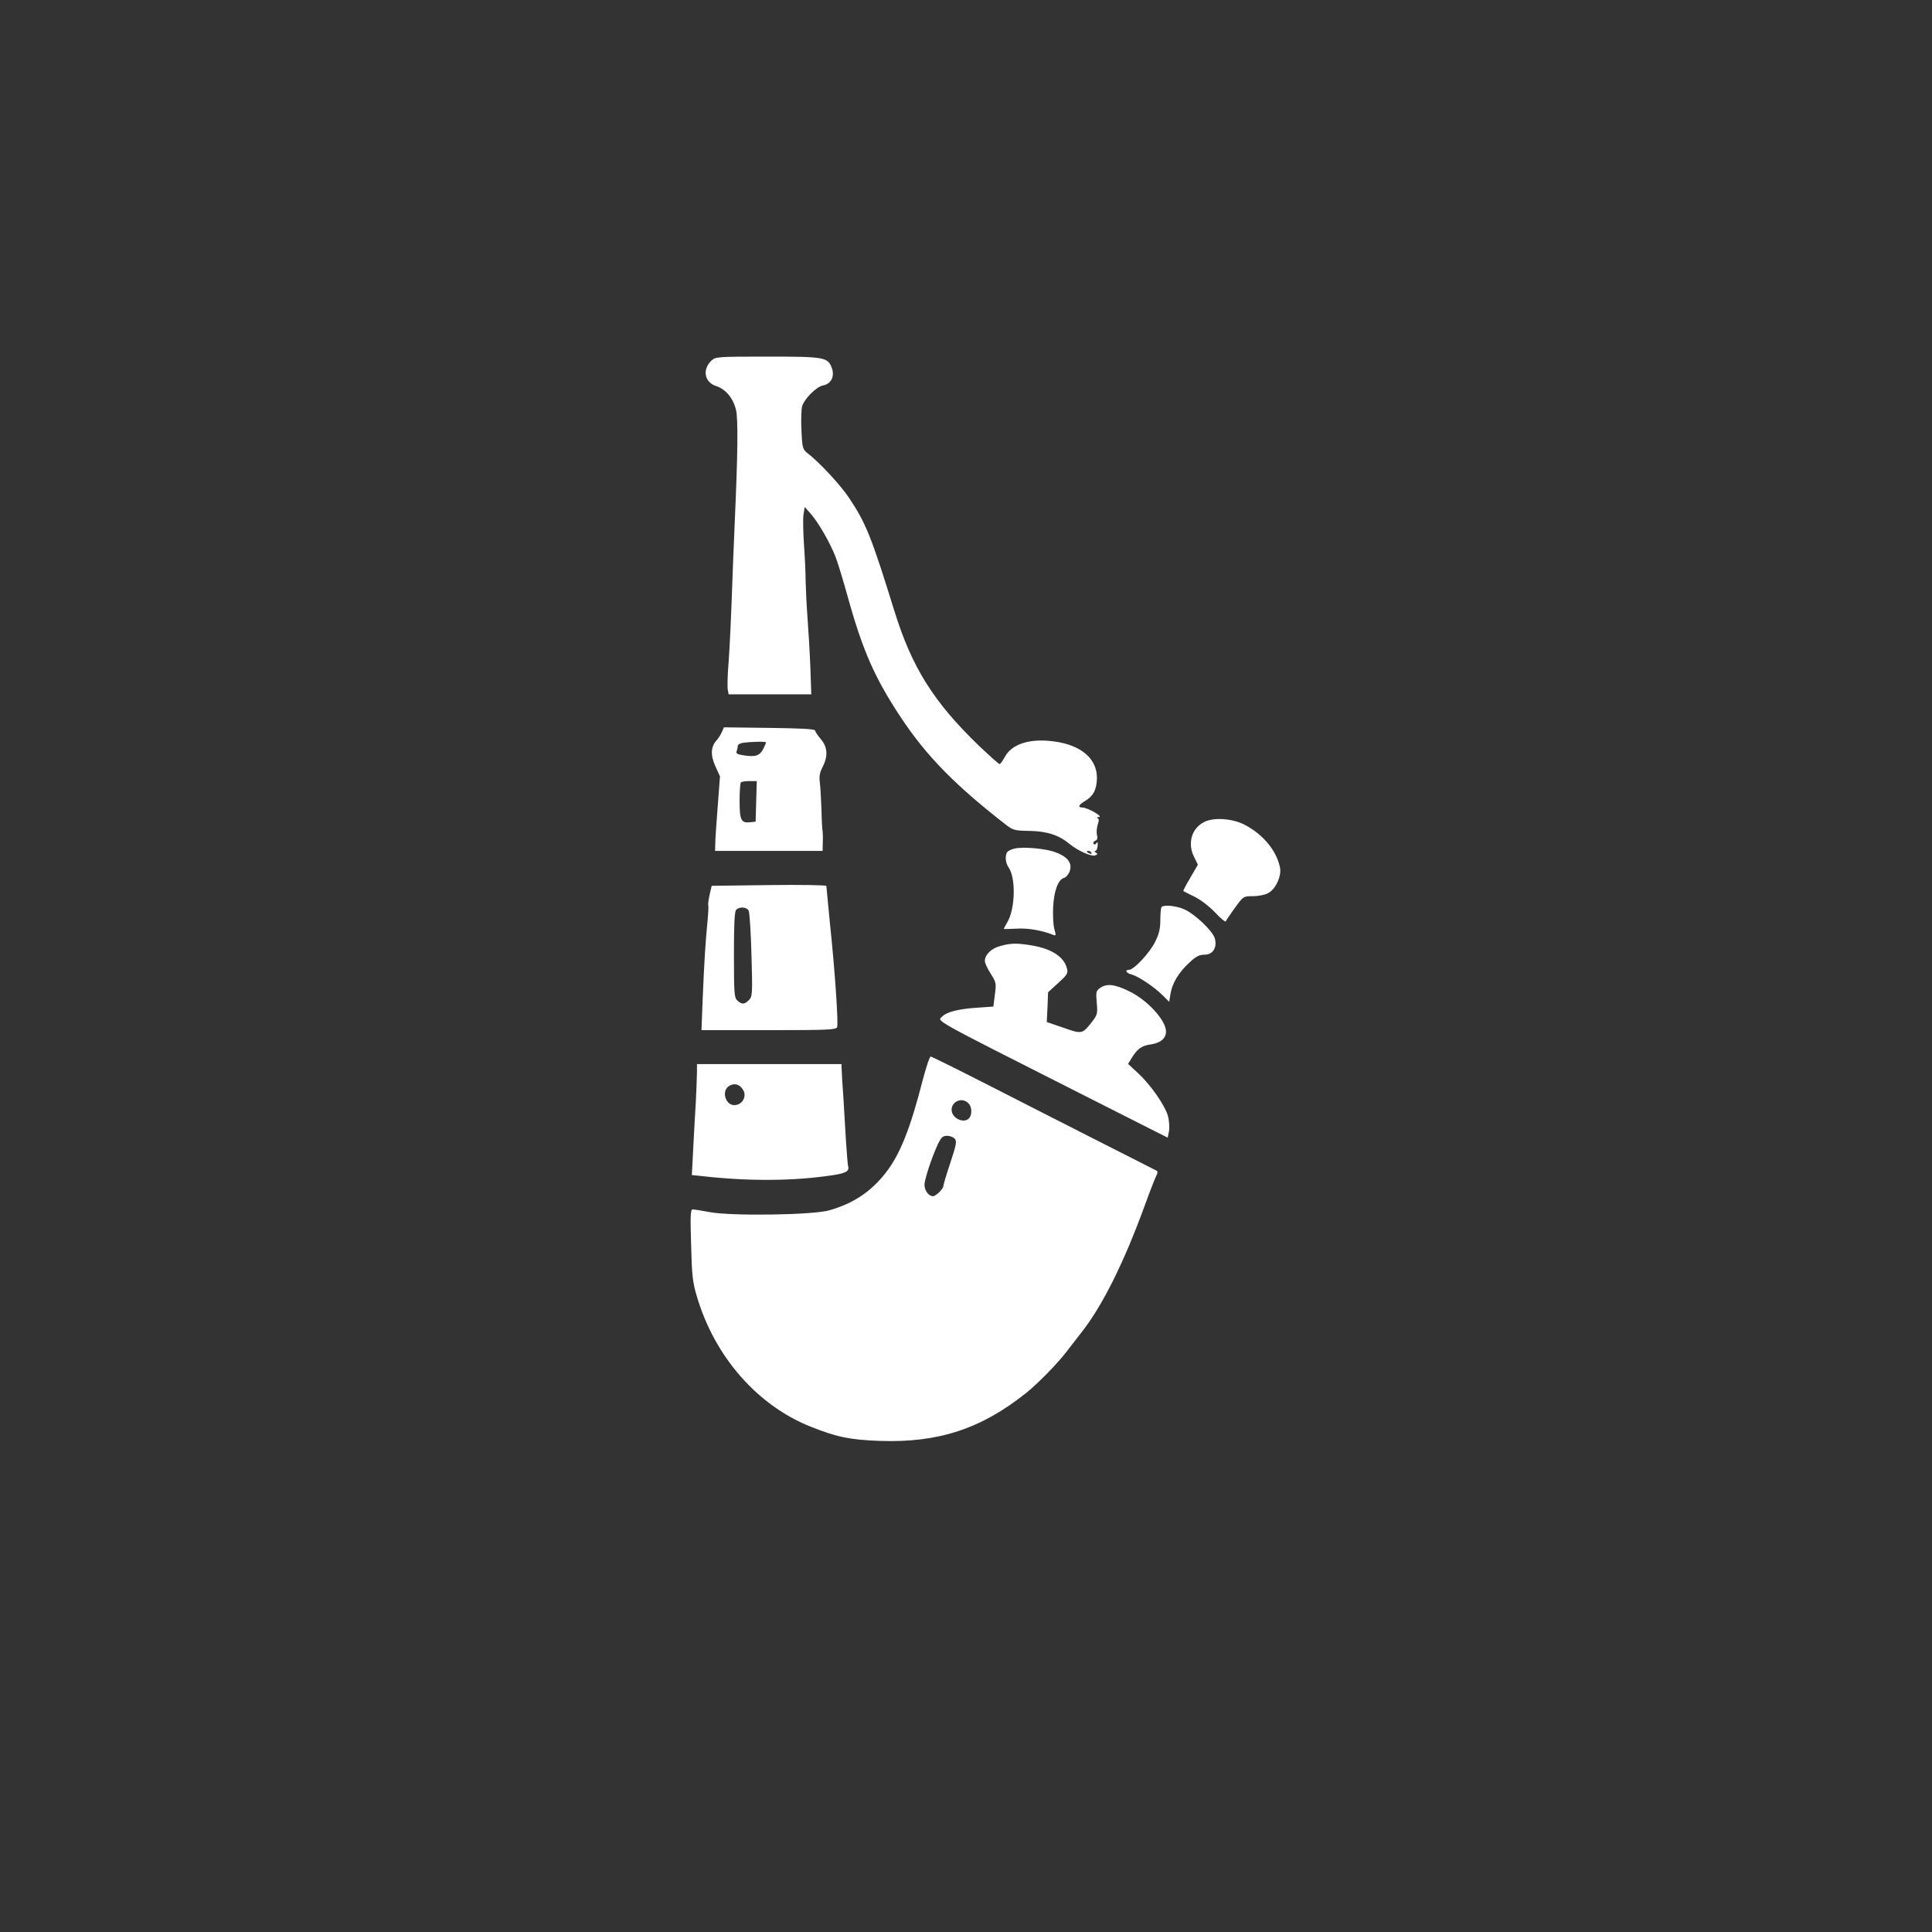
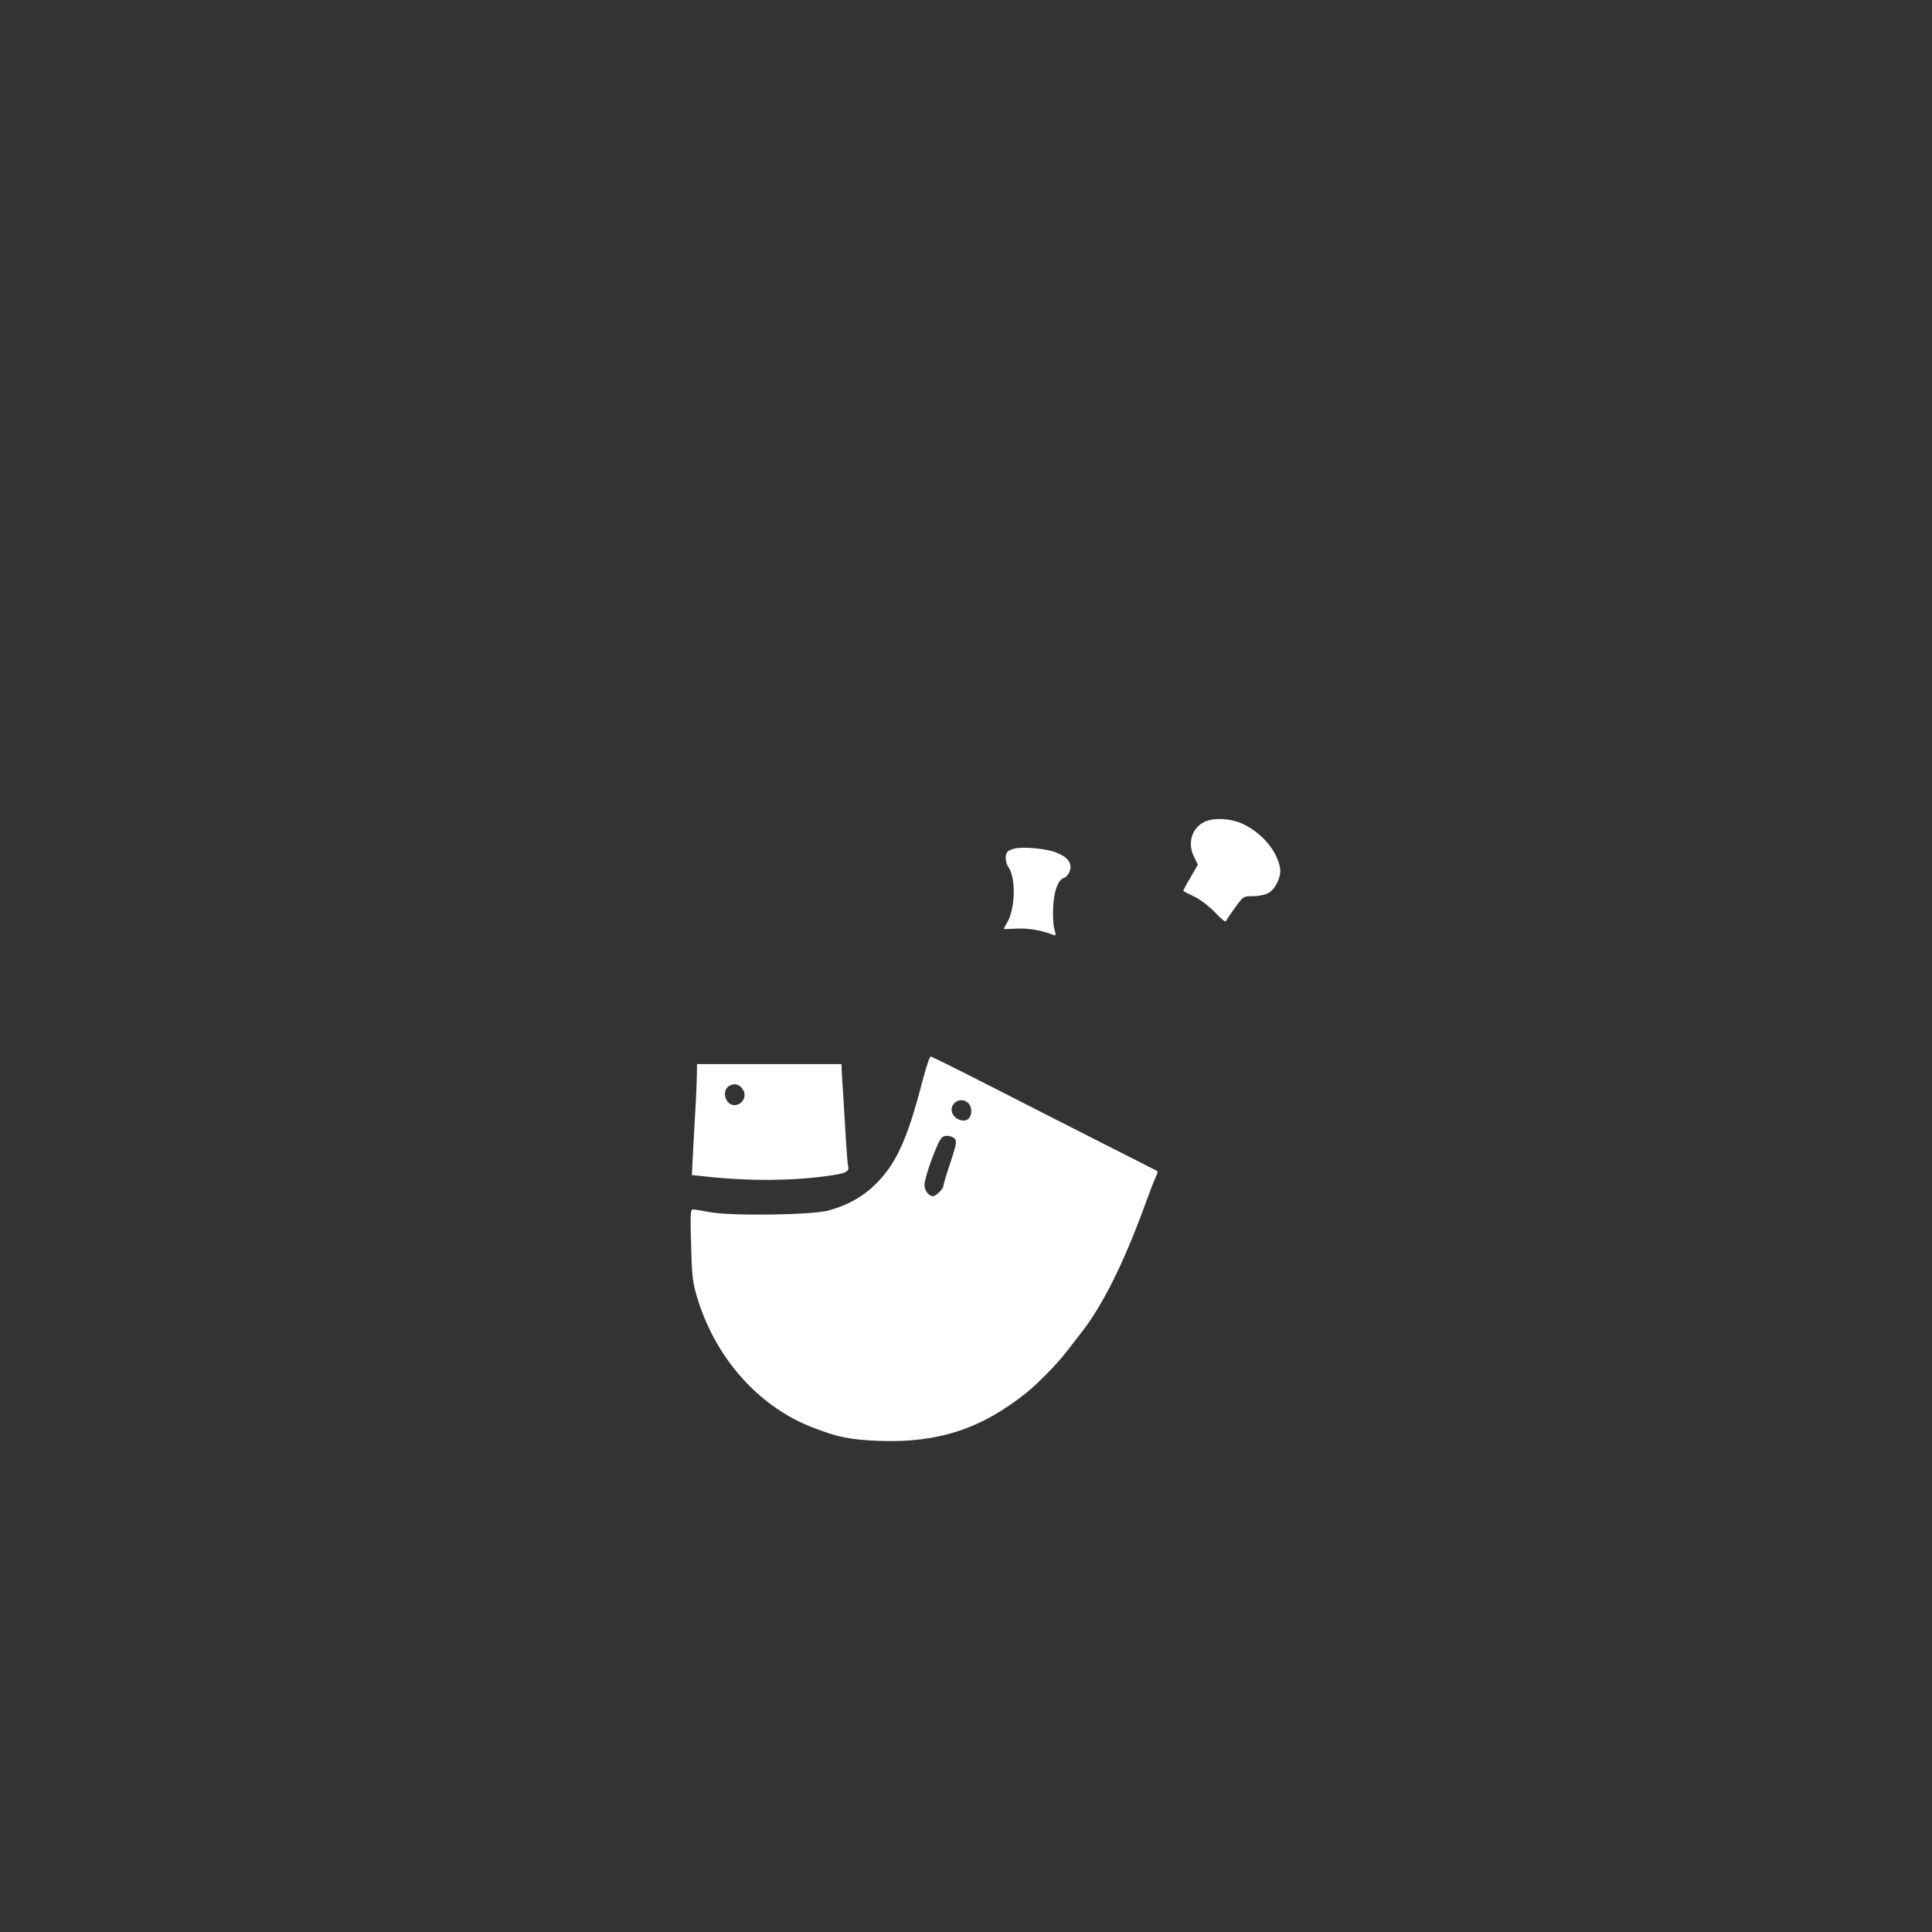
<svg xmlns="http://www.w3.org/2000/svg" version="1.0" width="1024pt" height="1024pt" viewBox="0 0 1024 1024" preserveAspectRatio="xMidYMid meet">
  <rect x="0" y="0" width="1024" height="1024" fill="#333333" stroke="none" />
  <g transform="translate(0,1024) scale(0.1,-0.1)" fill="#ffffff" stroke="none">
-     <path d="M3772 8330 c-51 -48 -39 -115 23 -136 52 -17 91 -64 106 -127 12 -49 9 -243 -7 -602 -3 -66 -7 -163 -9 -215 -10 -291 -17 -436 -24 -531 -5 -58 -6 -118 -4 -133 l5 -26 219 0 219 0 -5 143 c-3 78 -10 196 -15 262 -5 66 -9 154 -10 195 0 41 -4 129 -9 196 -4 67 -6 138 -2 159 l6 38 32 -36 c40 -45 103 -155 131 -227 12 -30 42 -129 67 -220 79 -282 142 -424 278 -630 137 -207 289 -362 562 -574 34 -26 45 -29 124 -30 92 -2 155 -23 211 -70 42 -35 115 -67 134 -60 14 5 15 9 4 15 -7 5 -8 9 -3 9 6 0 12 12 13 28 1 18 -1 23 -7 13 -5 -8 -11 -9 -15 -3 -3 5 1 13 9 16 11 4 14 13 9 31 -3 13 -1 38 4 54 8 22 7 31 -1 35 -7 2 -3 5 8 6 24 1 -60 49 -87 50 -27 0 -22 14 12 34 44 26 62 59 64 119 2 104 -81 177 -225 197 -129 18 -226 -12 -264 -83 -11 -20 -23 -37 -27 -37 -4 0 -53 44 -109 97 -240 231 -356 416 -448 713 -123 397 -151 466 -240 600 -45 68 -157 189 -222 239 -24 19 -27 27 -31 117 -3 54 -1 112 3 129 11 40 75 105 111 112 42 8 62 46 48 89 -21 61 -36 64 -343 64 -261 0 -274 -1 -295 -20z m2013 -2610 c3 -6 -1 -7 -9 -4 -18 7 -21 14 -7 14 6 0 13 -4 16 -10z" />
-     <path d="M3826 6360 c-6 -14 -19 -34 -28 -44 -31 -34 -33 -79 -6 -138 l24 -53 -12 -160 c-7 -88 -13 -177 -13 -197 l-1 -38 285 0 285 0 1 48 c1 26 0 52 -1 57 -2 6 -5 57 -6 115 -2 58 -6 123 -9 145 -4 29 0 51 15 80 30 58 26 107 -10 148 -16 19 -30 40 -30 45 0 8 -76 12 -241 14 l-242 3 -11 -25z m234 -55 c0 -4 -7 -19 -15 -35 -18 -35 -41 -43 -100 -34 -35 5 -45 10 -41 21 3 8 6 21 6 28 0 8 12 16 28 18 43 6 122 8 122 2z m-52 -312 l-3 -108 -28 -3 c-49 -6 -57 11 -57 113 0 50 3 95 7 98 3 4 24 7 45 7 l39 0 -3 -107z" />
    <path d="M6380 5882 c-66 -35 -87 -115 -50 -186 l19 -39 -40 -69 c-23 -38 -39 -70 -37 -71 1 -1 29 -15 60 -30 32 -16 80 -53 109 -84 29 -31 54 -52 56 -46 2 5 24 38 48 71 45 62 45 62 96 62 27 0 64 7 80 16 40 20 73 92 63 137 -19 91 -92 177 -190 227 -66 33 -165 39 -214 12z" />
    <path d="M5380 5743 c-14 -3 -31 -10 -37 -15 -18 -14 -16 -59 3 -86 39 -56 35 -219 -7 -290 -10 -18 -19 -34 -19 -35 0 -2 30 -1 68 1 60 4 138 -10 194 -33 15 -6 16 -3 6 32 -6 21 -8 74 -6 118 5 86 27 144 58 152 10 3 24 19 30 36 14 43 -11 76 -76 100 -49 19 -168 30 -214 20z" />
-     <path d="M3761 5497 c-6 -27 -9 -52 -7 -55 2 -4 0 -46 -5 -95 -10 -103 -16 -195 -25 -409 l-6 -158 356 0 c316 0 357 2 363 16 7 19 -11 293 -38 549 -10 105 -19 194 -19 199 0 5 -134 7 -304 5 l-304 -4 -11 -48z m207 -84 c5 -10 12 -116 15 -236 6 -207 5 -219 -14 -238 -23 -23 -37 -24 -61 -2 -16 15 -18 36 -18 243 0 162 3 229 12 238 18 18 56 15 66 -5z" />
-     <path d="M6157 5433 c-4 -3 -7 -34 -7 -68 0 -46 -6 -74 -27 -116 -29 -59 -113 -149 -138 -149 -25 0 -17 -17 12 -25 34 -8 118 -64 164 -109 l36 -36 7 43 c9 56 44 114 100 165 35 33 53 42 81 42 43 0 67 37 54 86 -11 39 -104 128 -161 154 -42 19 -108 26 -121 13z" />
-     <path d="M5302 5226 c-47 -12 -82 -46 -82 -79 0 -11 14 -42 31 -68 29 -46 30 -51 22 -111 l-8 -63 -85 -6 c-97 -6 -162 -22 -185 -46 -28 -27 -75 -1 747 -417 l447 -226 7 35 c3 20 1 56 -6 81 -16 56 -91 164 -159 227 l-52 48 20 33 c31 49 52 64 104 71 49 8 77 32 77 68 0 59 -99 167 -195 213 -77 38 -119 42 -154 18 -22 -16 -23 -22 -18 -78 5 -57 4 -64 -26 -103 -50 -64 -53 -65 -151 -30 l-88 30 4 79 3 79 54 49 c47 43 53 52 46 77 -15 61 -80 104 -186 122 -79 13 -110 13 -167 -3z" />
    <path d="M4891 4517 c-66 -259 -121 -396 -195 -491 -78 -101 -173 -165 -301 -201 -85 -25 -514 -31 -630 -10 -44 8 -86 15 -94 15 -11 0 -13 -31 -8 -187 4 -163 8 -200 31 -276 94 -317 319 -575 601 -688 141 -56 208 -70 367 -76 310 -11 538 63 778 255 61 49 165 155 213 218 18 23 53 69 79 102 111 141 225 369 337 677 26 72 53 140 59 152 7 12 9 24 4 27 -4 2 -142 73 -307 156 -165 84 -431 219 -591 301 -161 82 -296 149 -301 149 -6 0 -24 -56 -42 -123z m243 -126 c21 -23 18 -70 -5 -84 -24 -15 -63 -1 -79 27 -28 54 43 102 84 57z m-73 -187 c11 -13 7 -33 -24 -127 -21 -62 -37 -117 -37 -123 0 -15 -39 -54 -55 -54 -23 0 -45 30 -45 60 0 30 38 144 72 218 17 34 25 42 48 42 15 0 33 -7 41 -16z" />
    <path d="M3694 4558 c0 -24 -3 -95 -6 -158 -4 -63 -10 -176 -14 -251 l-7 -137 49 -5 c248 -29 495 -27 696 4 74 11 91 22 83 49 -2 8 -7 67 -11 130 -4 63 -10 169 -14 235 -5 66 -9 132 -9 148 l-1 27 -383 0 -383 0 0 -42z m247 -99 c15 -30 -3 -67 -37 -75 -57 -14 -87 77 -35 103 29 14 55 4 72 -28z" />
  </g>
</svg>